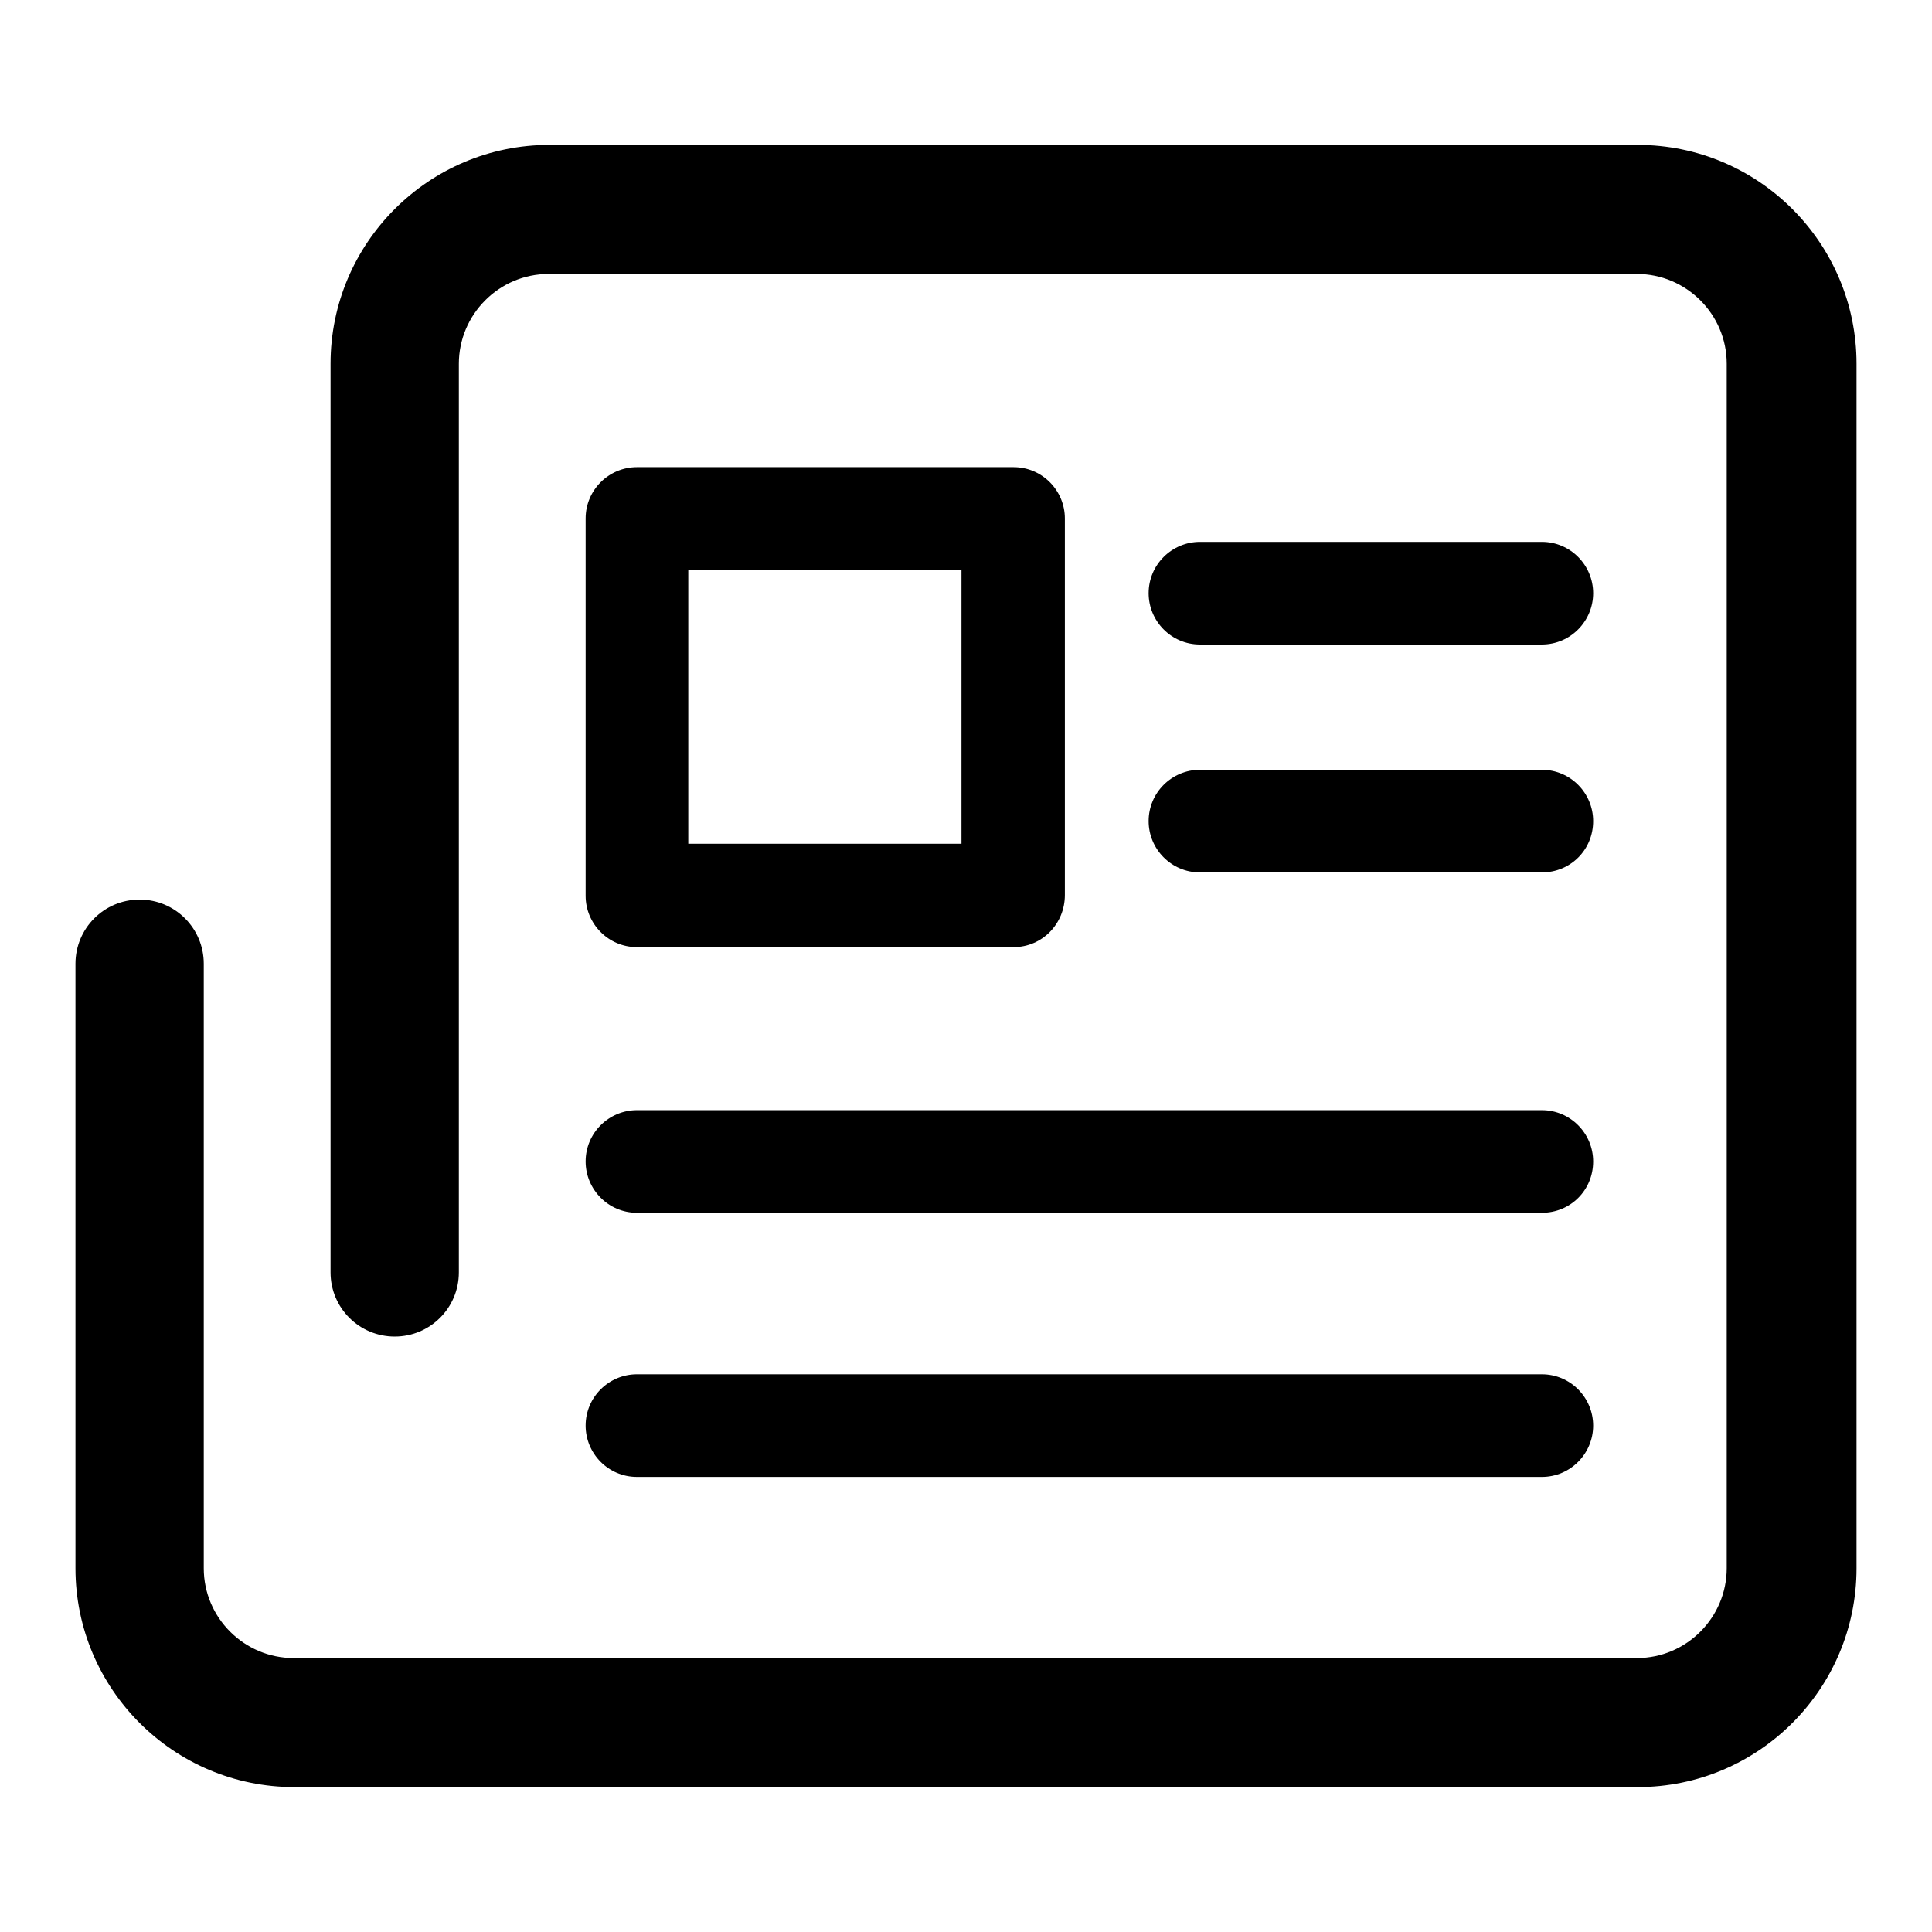
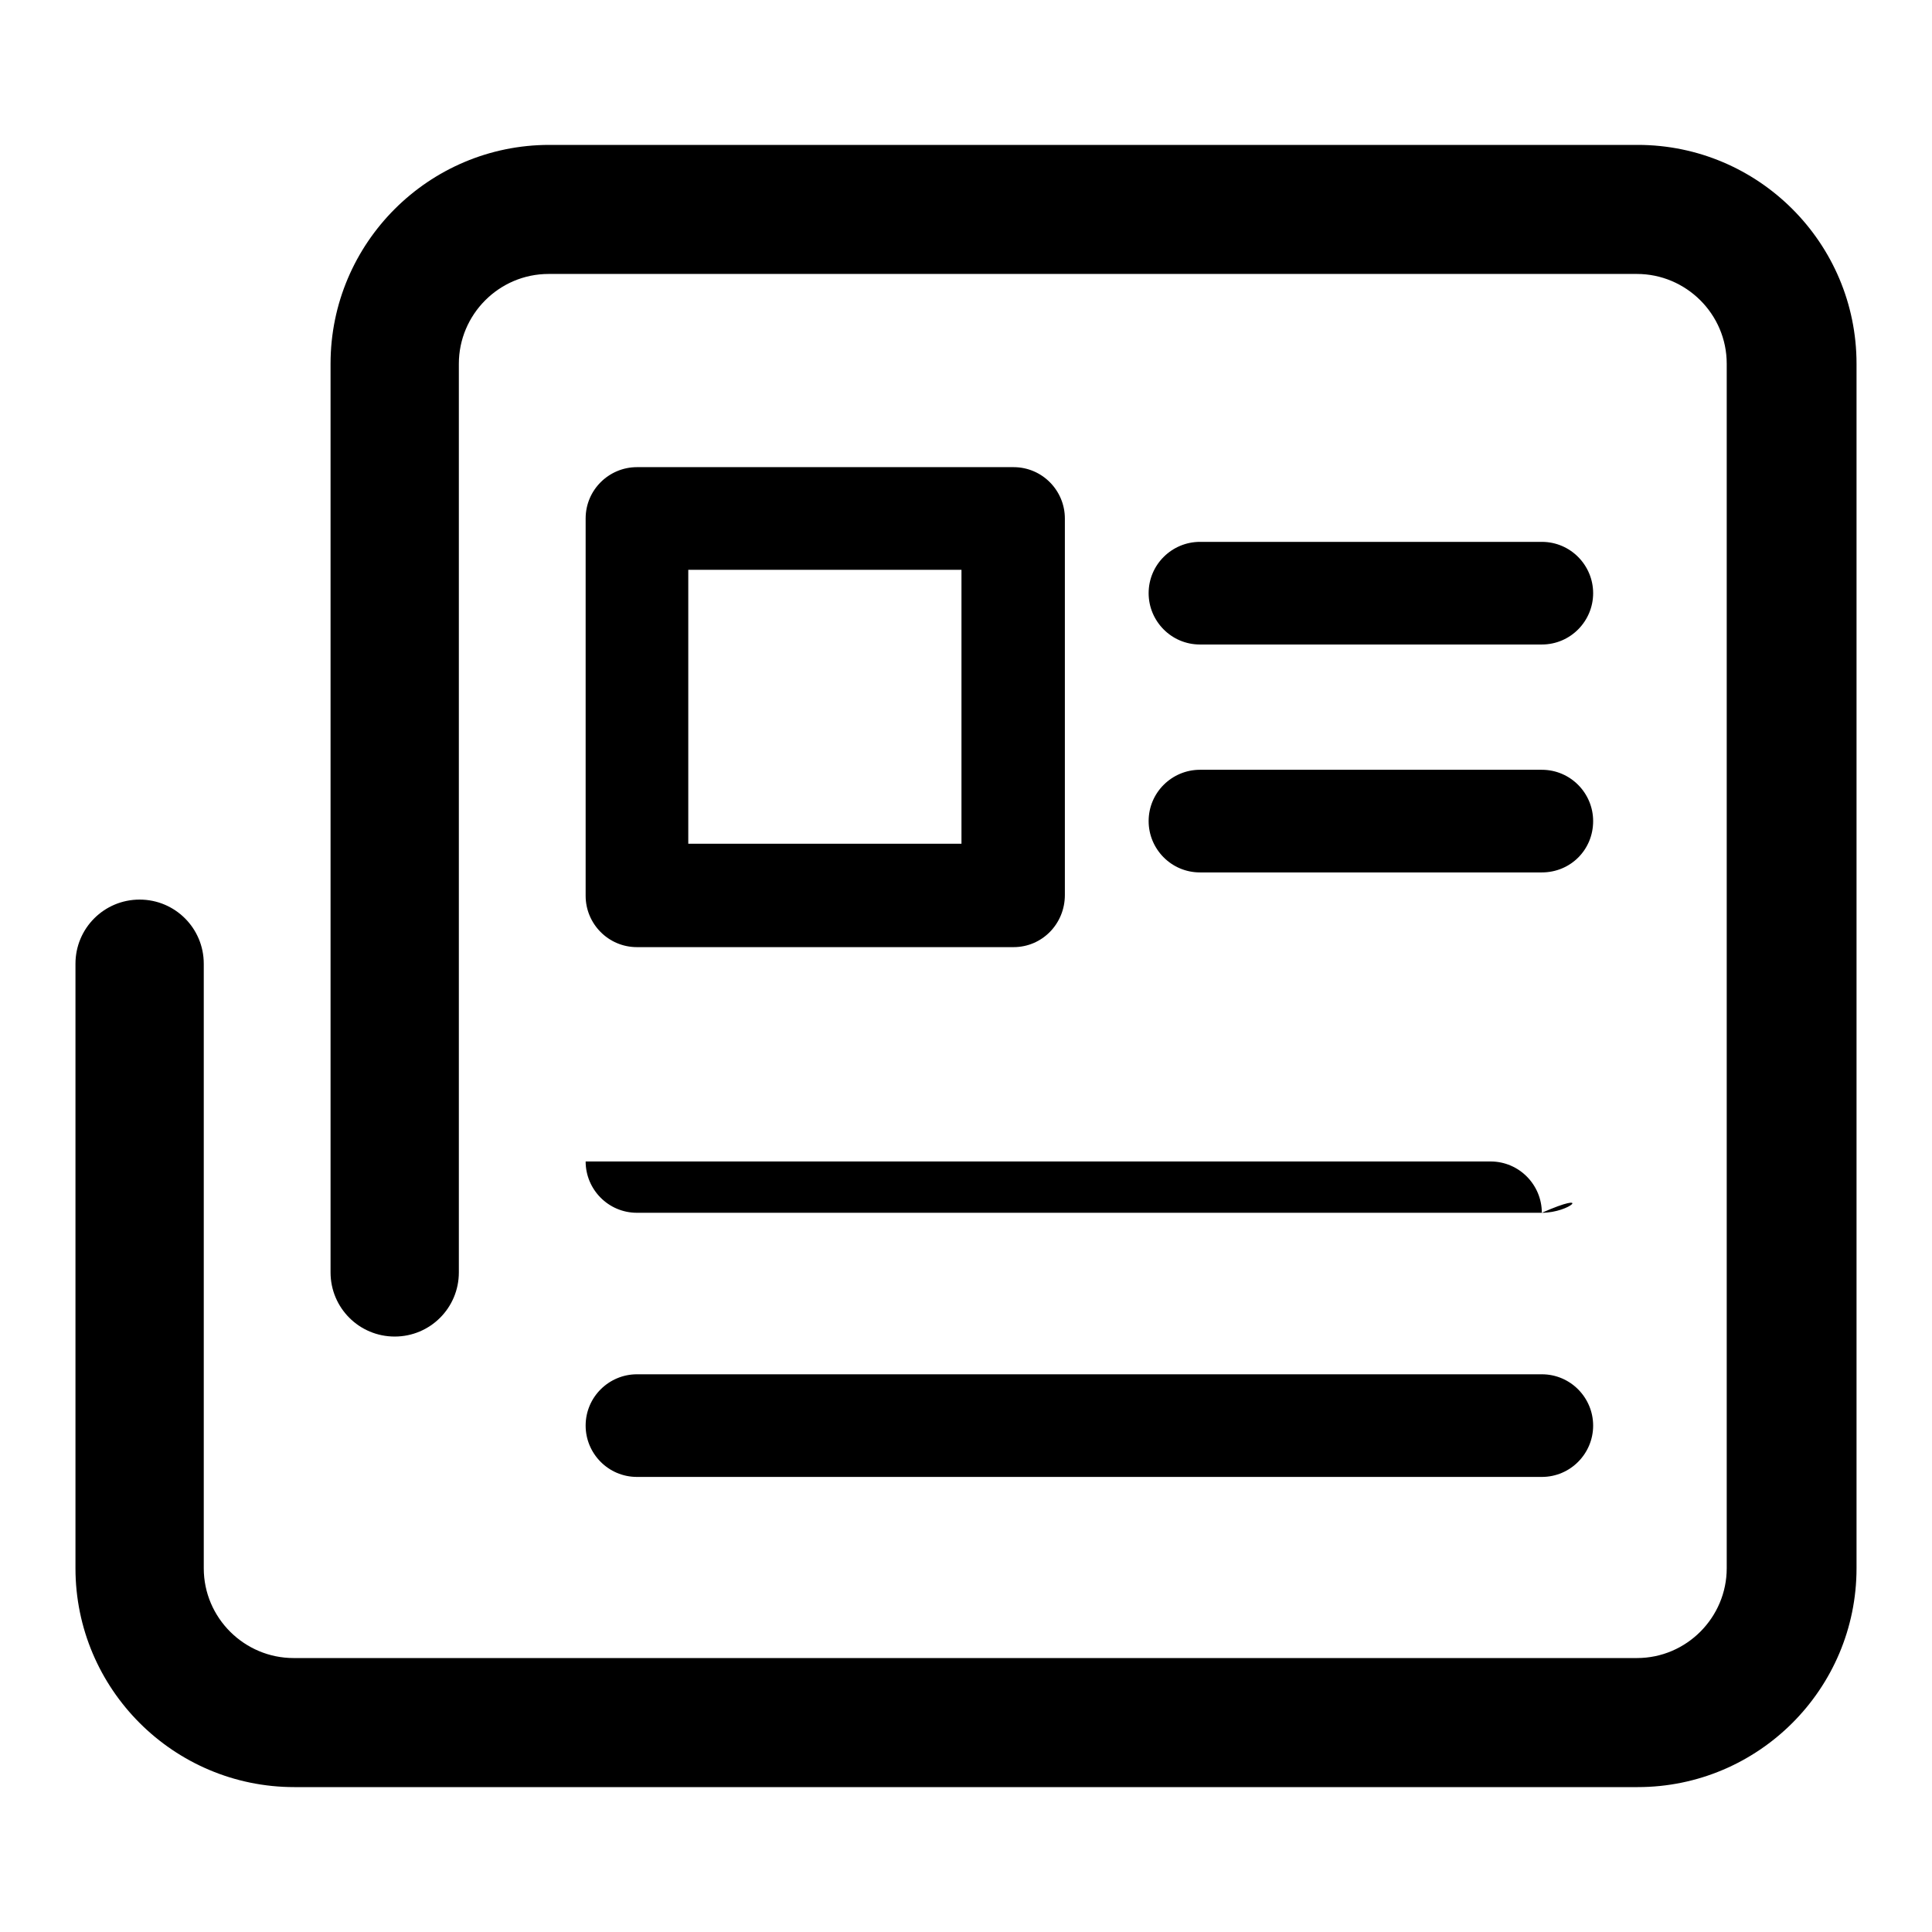
<svg xmlns="http://www.w3.org/2000/svg" version="1.1" x="0px" y="0px" viewBox="0 0 256 256" enable-background="new 0 0 256 256" xml:space="preserve">
  <g>
-     <path fill="#000000" d="M217,236.8H39c-16,0-29-13-29-29v-80.1c0-4.7,3.8-8.5,8.5-8.5c4.7,0,8.5,3.8,8.5,8.5v80.1 c0,6.6,5.4,11.9,11.9,11.9h178c6.6,0,11.9-5.4,11.9-11.9V48.2c0-6.6-5.4-11.9-11.9-11.9H72.7c-6.6,0-11.9,5.4-11.9,11.9v120.4 c0,4.7-3.8,8.5-8.5,8.5c-4.7,0-8.5-3.8-8.5-8.5V48.2c0-16,13-29,29-29H217c16,0,29,13,29,29v159.6C246,223.8,233,236.8,217,236.8z  M134.3,125.5H84.4c-3.8,0-6.8-3.1-6.8-6.8V68.7c0-3.8,3.1-6.8,6.8-6.8h49.9c3.8,0,6.8,3.1,6.8,6.8v49.9 C141.1,122.4,138.1,125.5,134.3,125.5L134.3,125.5z M91.2,111.8h36.2V75.5H91.2V111.8z M204.3,85.4H159c-3.8,0-6.8-3.1-6.8-6.8 c0-3.8,3.1-6.8,6.8-6.8h45.3c3.8,0,6.8,3.1,6.8,6.8C211.1,82.3,208.1,85.4,204.3,85.4z M204.3,115.6H159c-3.8,0-6.8-3.1-6.8-6.8 c0-3.8,3.1-6.8,6.8-6.8h45.3c3.8,0,6.8,3.1,6.8,6.8C211.1,112.6,208.1,115.6,204.3,115.6z M204.3,160.7H84.4 c-3.8,0-6.8-3.1-6.8-6.8c0-3.8,3.1-6.8,6.8-6.8h119.9c3.8,0,6.8,3.1,6.8,6.8C211.1,157.7,208.1,160.7,204.3,160.7z M204.3,195.7 H84.4c-3.8,0-6.8-3.1-6.8-6.8c0-3.8,3.1-6.8,6.8-6.8h119.9c3.8,0,6.8,3.1,6.8,6.8C211.1,192.6,208.1,195.7,204.3,195.7z" />
+     <path fill="#000000" d="M217,236.8H39c-16,0-29-13-29-29v-80.1c0-4.7,3.8-8.5,8.5-8.5c4.7,0,8.5,3.8,8.5,8.5v80.1 c0,6.6,5.4,11.9,11.9,11.9h178c6.6,0,11.9-5.4,11.9-11.9V48.2c0-6.6-5.4-11.9-11.9-11.9H72.7c-6.6,0-11.9,5.4-11.9,11.9v120.4 c0,4.7-3.8,8.5-8.5,8.5c-4.7,0-8.5-3.8-8.5-8.5V48.2c0-16,13-29,29-29H217c16,0,29,13,29,29v159.6C246,223.8,233,236.8,217,236.8z  M134.3,125.5H84.4c-3.8,0-6.8-3.1-6.8-6.8V68.7c0-3.8,3.1-6.8,6.8-6.8h49.9c3.8,0,6.8,3.1,6.8,6.8v49.9 C141.1,122.4,138.1,125.5,134.3,125.5L134.3,125.5z M91.2,111.8h36.2V75.5H91.2V111.8z M204.3,85.4H159c-3.8,0-6.8-3.1-6.8-6.8 c0-3.8,3.1-6.8,6.8-6.8h45.3c3.8,0,6.8,3.1,6.8,6.8C211.1,82.3,208.1,85.4,204.3,85.4z M204.3,115.6H159c-3.8,0-6.8-3.1-6.8-6.8 c0-3.8,3.1-6.8,6.8-6.8h45.3c3.8,0,6.8,3.1,6.8,6.8C211.1,112.6,208.1,115.6,204.3,115.6z M204.3,160.7H84.4 c-3.8,0-6.8-3.1-6.8-6.8h119.9c3.8,0,6.8,3.1,6.8,6.8C211.1,157.7,208.1,160.7,204.3,160.7z M204.3,195.7 H84.4c-3.8,0-6.8-3.1-6.8-6.8c0-3.8,3.1-6.8,6.8-6.8h119.9c3.8,0,6.8,3.1,6.8,6.8C211.1,192.6,208.1,195.7,204.3,195.7z" />
  </g>
</svg>